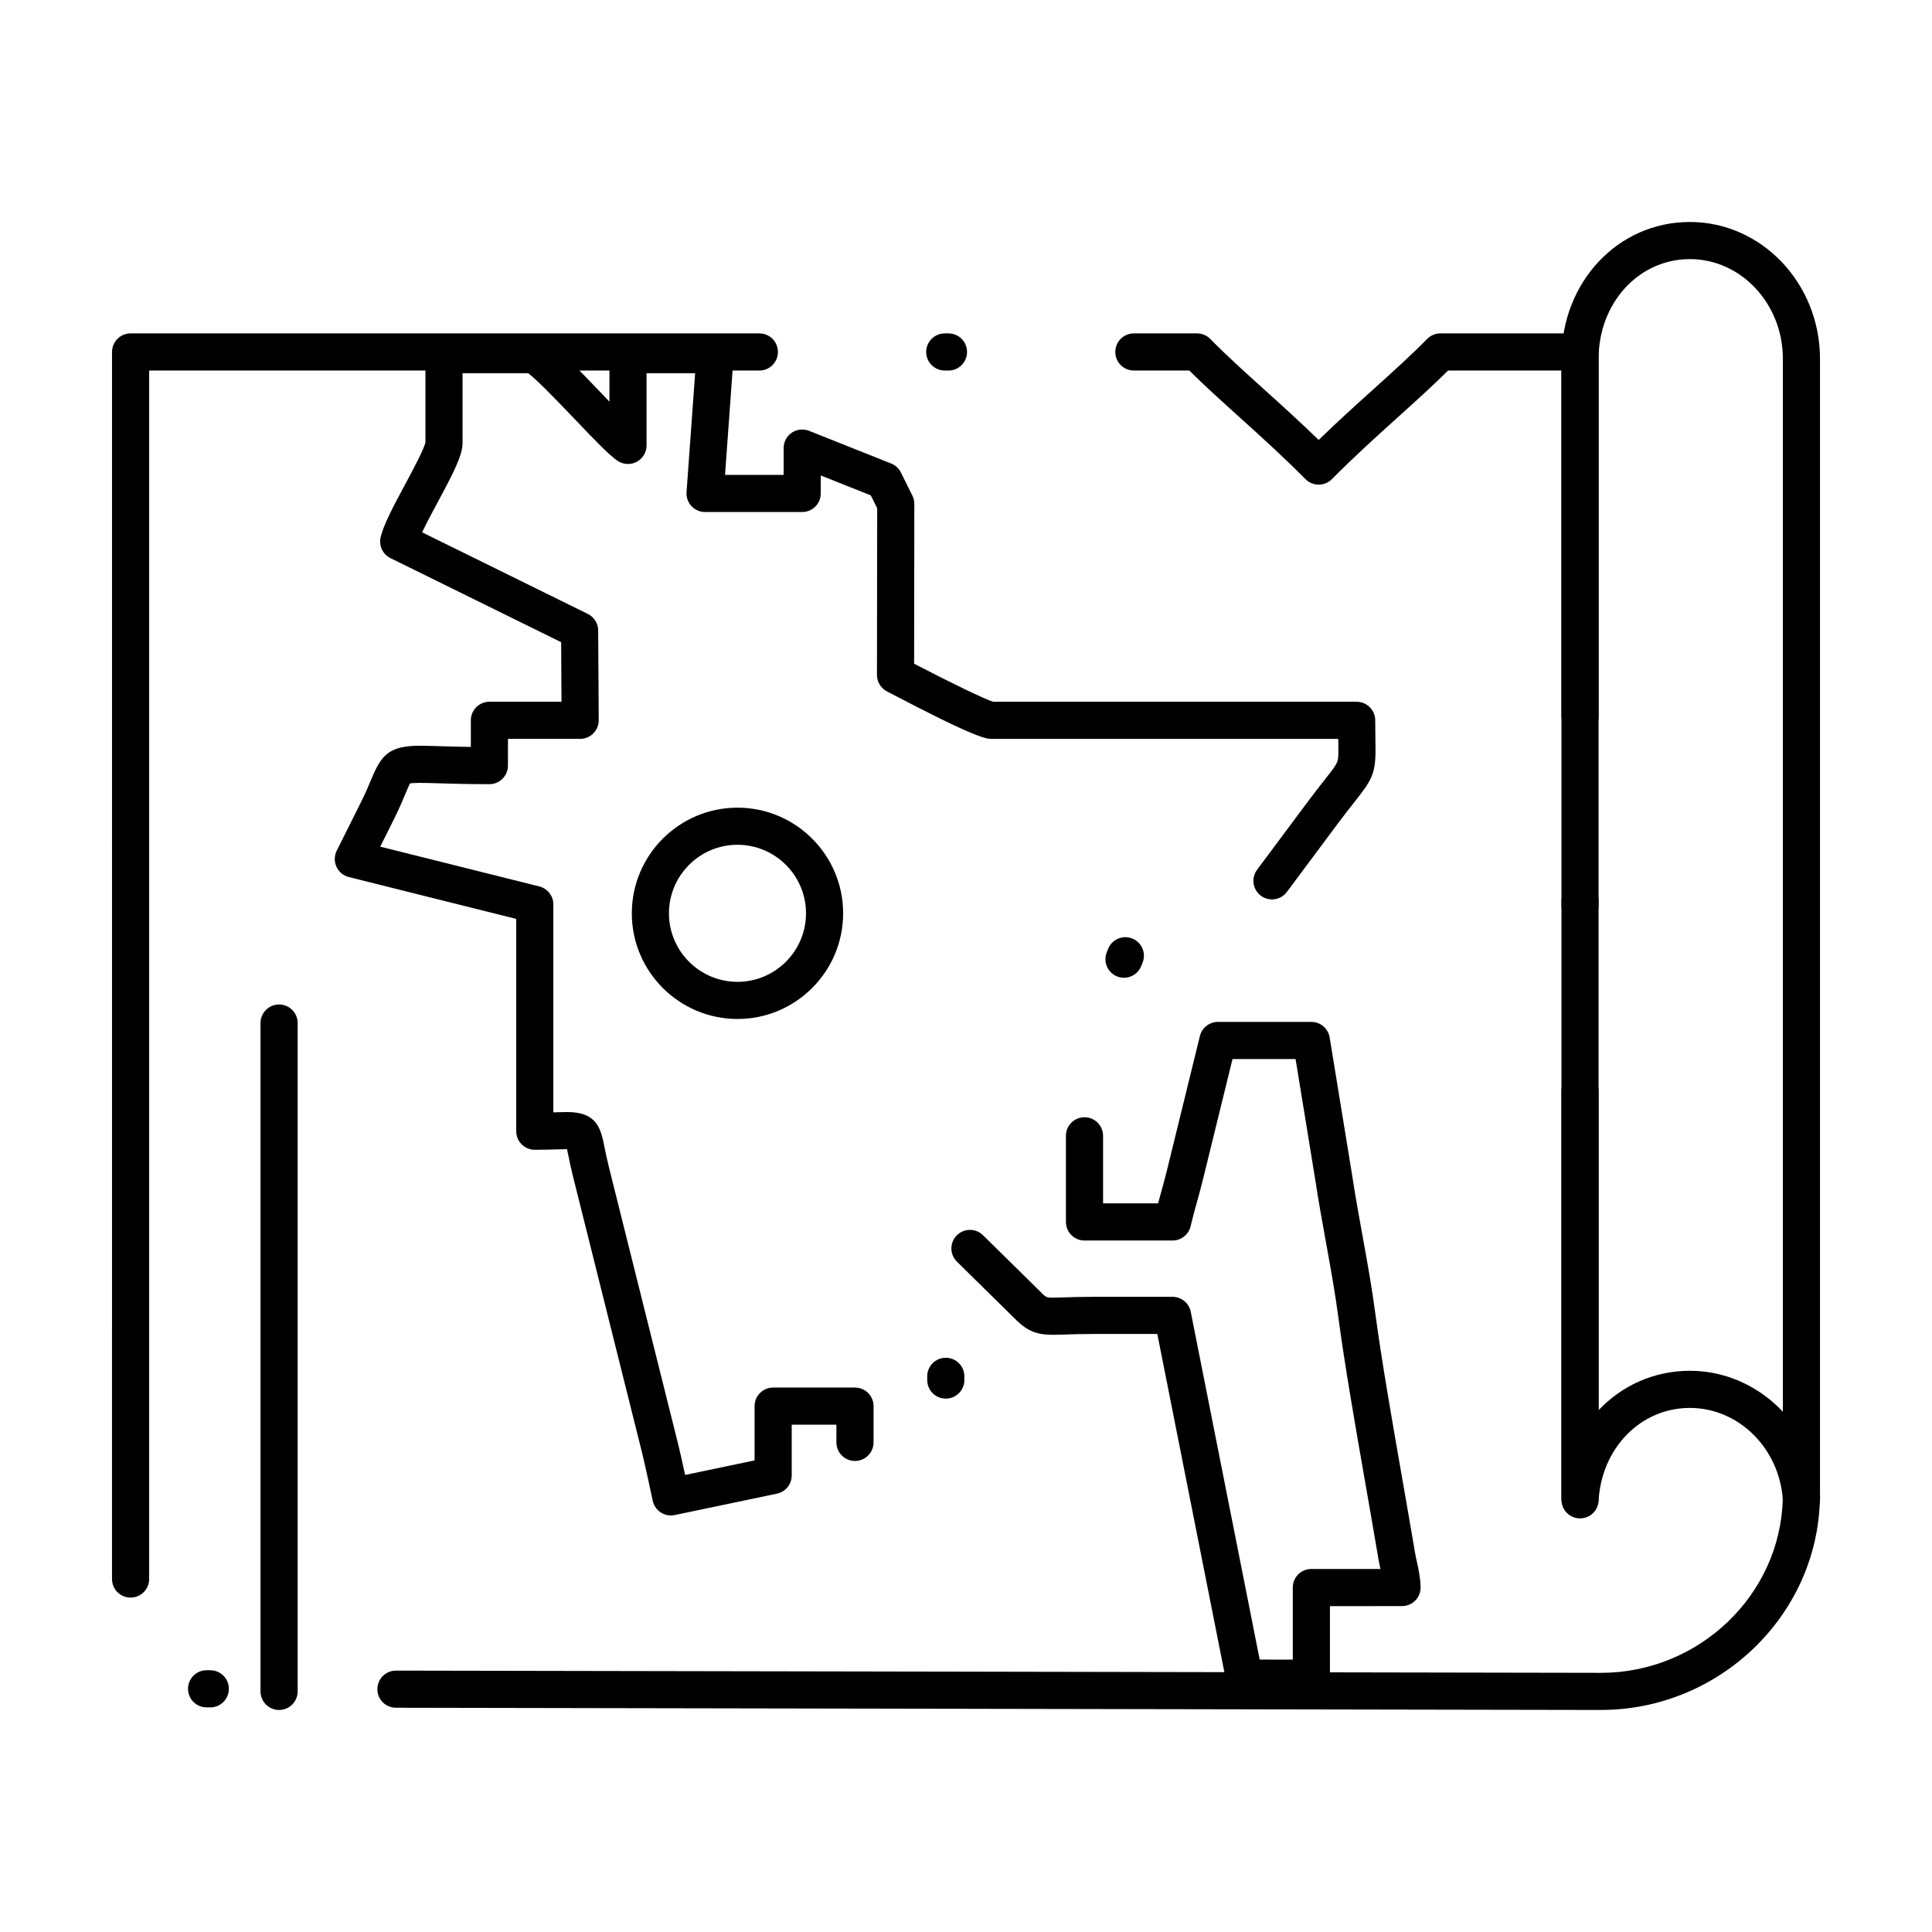
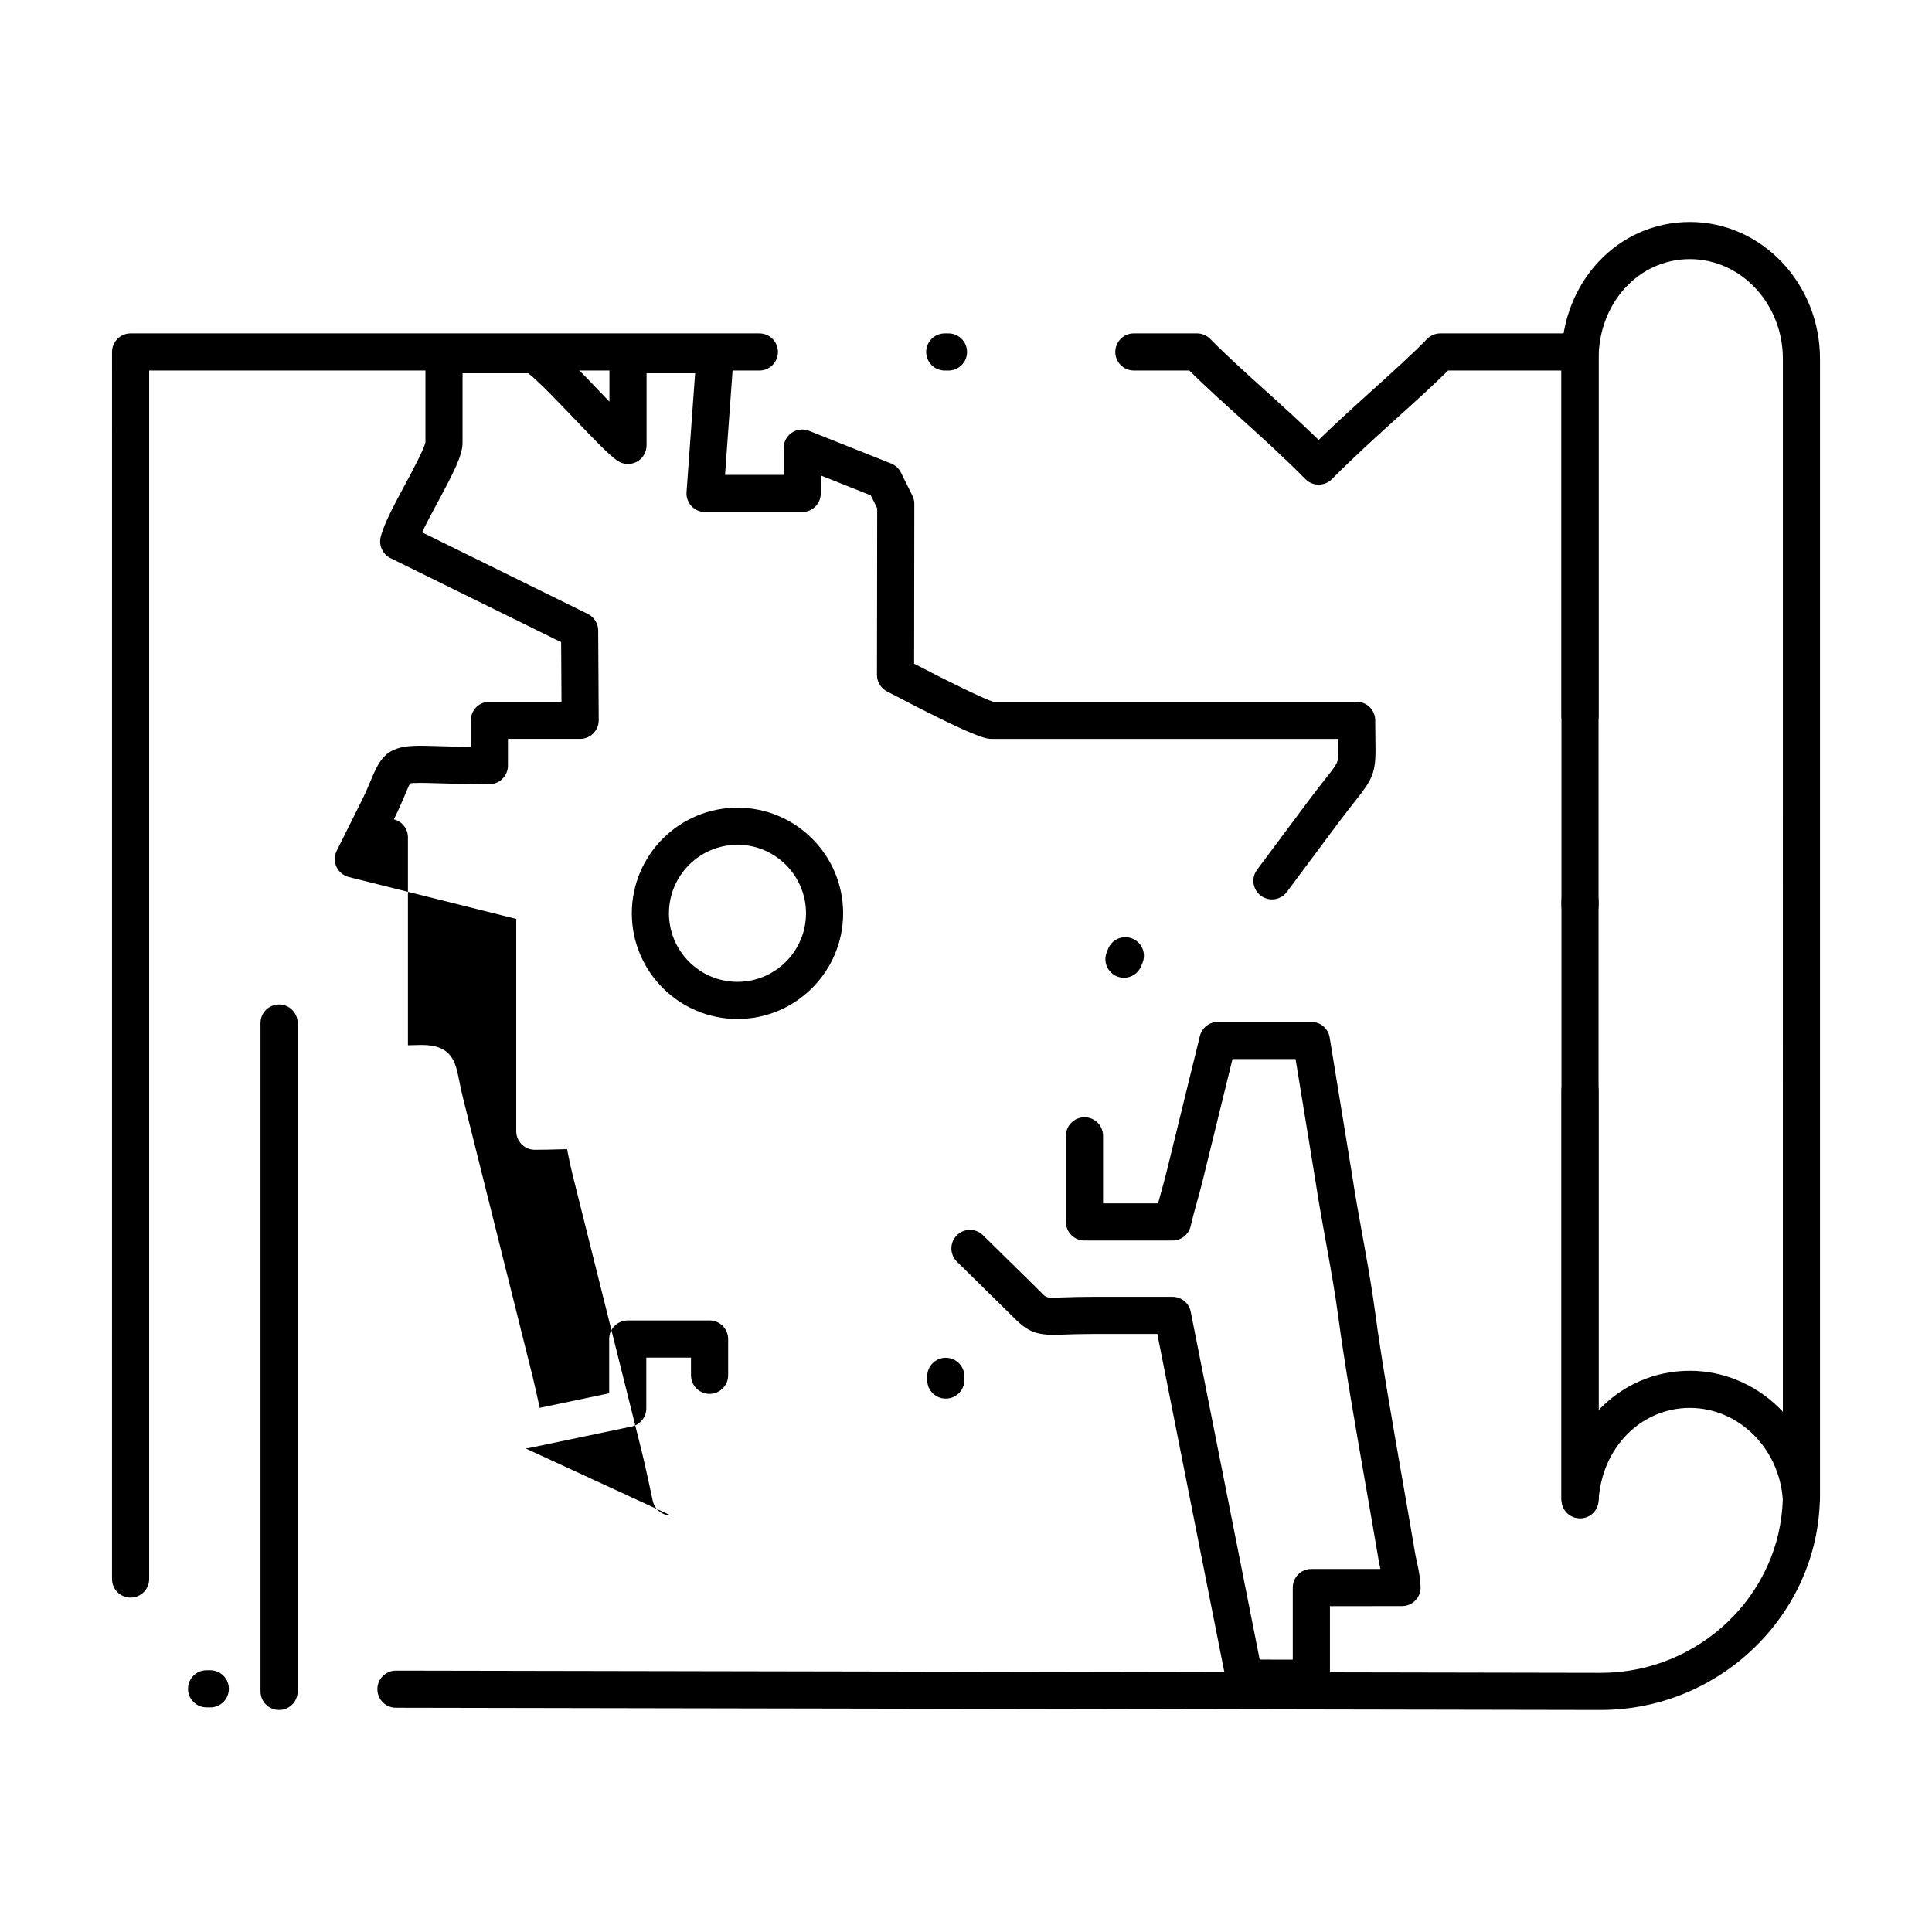
<svg xmlns="http://www.w3.org/2000/svg" fill="#000000" width="800px" height="800px" version="1.1" viewBox="144 144 512 512">
  <g>
    <path d="m621.4 545.98c-2.719 0-4.922-2.203-4.922-4.922l0.004-301.96c0-14.574-11.059-26.43-24.648-26.43-13.562 0-24.188 11.609-24.188 26.43v94.582c0 2.719-2.203 4.922-4.922 4.922s-4.922-2.203-4.922-4.922v-94.582c0-20.336 14.945-36.27 34.027-36.27 19.016 0 34.488 16.27 34.488 36.27v301.96c0.004 2.715-2.199 4.918-4.918 4.918zm-58.676 0c-2.719 0-4.922-2.203-4.922-4.922v-108c0-2.719 2.203-4.922 4.922-4.922s4.922 2.203 4.922 4.922v108c-0.004 2.719-2.203 4.922-4.922 4.922zm0-157.2c-2.719 0-4.922-2.203-4.922-4.922v-0.984c0-2.719 2.203-4.922 4.922-4.922s4.922 2.203 4.922 4.922v0.984c-0.004 2.719-2.203 4.922-4.922 4.922z" />
    <path d="m568.27 597.16-319.35-0.59c-2.719-0.004-4.918-2.211-4.91-4.93 0.004-2.715 2.207-4.91 4.922-4.91h0.008l319.34 0.59c25.977 0 47.543-20.648 48.172-46.074-1.004-13.551-11.777-24.133-24.617-24.133-13.004 0-23.406 10.59-24.195 24.629-0.148 2.66-2.34 4.727-5.051 4.641-2.66-0.074-4.781-2.254-4.781-4.918l-0.004-299.27h-30.043c-4.059 4.027-8.535 8.066-13.242 12.312-5.711 5.148-11.613 10.477-17.559 16.473-0.922 0.934-2.18 1.457-3.496 1.457-1.312 0-2.57-0.523-3.496-1.457-5.934-5.988-11.828-11.309-17.531-16.453-4.715-4.254-9.195-8.297-13.258-12.332h-14.691c-2.719 0-4.922-2.203-4.922-4.922s2.203-4.922 4.922-4.922h16.738c1.32 0 2.586 0.531 3.512 1.477 4.231 4.312 9.117 8.723 14.289 13.391 4.695 4.234 9.516 8.59 14.434 13.371 4.926-4.789 9.758-9.148 14.461-13.391 5.168-4.664 10.051-9.066 14.277-13.371 0.926-0.941 2.191-1.473 3.512-1.473h37.008c2.719 0 4.922 2.203 4.922 4.922v280.44c6.141-6.504 14.668-10.445 24.188-10.445 18.07 0 33.203 14.73 34.453 33.531 0.012 0.141 0.012 0.281 0.012 0.426-0.617 30.832-26.645 55.926-58.023 55.926zm-368.54-0.684h-0.008l-0.984-0.004c-2.719-0.004-4.918-2.211-4.914-4.93 0.004-2.715 2.207-4.914 4.922-4.914h0.008l0.984 0.004c2.719 0.004 4.918 2.211 4.914 4.926-0.008 2.719-2.207 4.918-4.922 4.918zm-21.125-29.098c-2.719 0-4.922-2.203-4.922-4.922l0.004-325.18c0-2.719 2.203-4.922 4.922-4.922h166.63c2.719 0 4.922 2.203 4.922 4.922s-2.203 4.922-4.922 4.922h-161.71v320.26c0 2.715-2.203 4.918-4.922 4.918zm216.75-325.18h-0.984c-2.719 0-4.922-2.203-4.922-4.922s2.203-4.922 4.922-4.922h0.984c2.719 0 4.922 2.203 4.922 4.922s-2.203 4.922-4.922 4.922z" />
-     <path d="m621.39 546.39c-2.59 0-4.746-2.016-4.906-4.617l-0.023-0.309c-0.012-0.145-0.016-0.285-0.012-0.43l0.016-0.492c0.008-0.148 0.012-0.297 0.012-0.445 0-2.719 2.203-4.922 4.922-4.922s4.922 2.203 4.922 4.922v1.371c0 2.66-2.113 4.84-4.773 4.918-0.055 0-0.105 0.004-0.156 0.004z" />
    <path d="m217.96 597.16c-2.719 0-4.922-2.203-4.922-4.922v-177.12c0-2.719 2.203-4.922 4.922-4.922s4.922 2.203 4.922 4.922v177.12c0 2.719-2.203 4.922-4.922 4.922z" />
-     <path d="m491.53 593.68h-0.012l-17.73-0.039c-2.344-0.004-4.359-1.664-4.816-3.965l-18.27-92.16h-17.168c-3 0-5.293 0.078-7.141 0.141-1.285 0.043-2.348 0.078-3.254 0.078-5.148 0-7.359-1.324-10.965-5.043l-14.574-14.336c-1.938-1.906-1.965-5.023-0.059-6.957 1.906-1.938 5.019-1.965 6.957-0.059l14.617 14.379c0.027 0.027 0.059 0.059 0.086 0.086 2.019 2.086 2.019 2.086 3.934 2.086 0.812 0 1.766-0.035 2.918-0.074 1.918-0.066 4.309-0.145 7.473-0.145h21.211c2.348 0 4.367 1.66 4.824 3.961l18.27 92.168 8.77 0.02v-19.105c0-2.719 2.203-4.922 4.922-4.922h18.309c-0.191-0.879-0.387-1.785-0.547-2.727-0.98-5.856-2.098-12.25-3.281-19.02-2.766-15.816-5.621-32.176-7.312-44.852-0.883-6.66-2.059-13.141-3.301-20-0.957-5.281-1.949-10.742-2.781-16.238l-5.269-32.301h-16.715l-7.859 32.035c-0.531 2.16-1.062 4.07-1.578 5.918-0.59 2.125-1.148 4.129-1.656 6.328-0.516 2.234-2.504 3.812-4.793 3.812h-23.336c-2.719 0-4.922-2.203-4.922-4.922v-22.824c0-2.719 2.203-4.922 4.922-4.922s4.922 2.203 4.922 4.922v17.902h14.578c0.27-1 0.539-1.977 0.805-2.934 0.492-1.777 1.004-3.617 1.5-5.633l8.777-35.777c0.539-2.199 2.512-3.75 4.777-3.75h24.758c2.41 0 4.469 1.746 4.856 4.125l5.953 36.484c0.82 5.41 1.797 10.801 2.742 16.012 1.211 6.672 2.461 13.574 3.375 20.461 1.664 12.477 4.504 28.734 7.25 44.457 1.184 6.785 2.305 13.195 3.289 19.066 0.141 0.82 0.324 1.656 0.508 2.496 0.438 2.004 0.934 4.281 0.98 6.695 0.027 1.324-0.477 2.602-1.402 3.543-0.926 0.945-2.191 1.477-3.516 1.477l-19.105 0.02v19.117c0 1.309-0.52 2.559-1.445 3.484-0.922 0.914-2.172 1.43-3.473 1.43zm-169.74-48.07c-2.273 0-4.316-1.586-4.809-3.898-0.02-0.094-1.996-9.375-2.789-12.566l-18.383-73.547c-0.586-2.336-0.953-4.168-1.246-5.641-0.094-0.473-0.195-0.977-0.289-1.418-0.703 0-1.531 0.027-2.512 0.059-1.59 0.047-3.566 0.105-6.031 0.105-2.719 0-4.922-2.203-4.922-4.922v-56.258l-44.363-11.098c-1.449-0.363-2.652-1.359-3.277-2.715-0.625-1.355-0.598-2.918 0.066-4.254l6.356-12.73c1.277-2.551 2.117-4.566 2.793-6.188 2.644-6.332 4.547-8.91 12.867-8.91 1.445 0 3.125 0.051 5.25 0.117 2.305 0.07 5 0.152 8.277 0.199v-7.055c0-2.719 2.203-4.922 4.922-4.922h19.105l-0.094-15.785-45.223-22.273c-2.051-1.012-3.137-3.301-2.617-5.527 0.789-3.383 3.535-8.496 6.445-13.914 2.039-3.797 5.109-9.512 5.434-11.273v-23.203c0-2.719 2.203-4.922 4.922-4.922h23.355c3.531 0 6.652 2.891 18.453 15.25 0.645 0.676 1.332 1.395 2.031 2.125v-12.449c0-2.719 2.203-4.922 4.922-4.922h23.082c1.367 0 2.672 0.57 3.602 1.57 0.93 1 1.402 2.344 1.305 3.707l-2.277 31.5h15.531v-7.109c0-1.633 0.809-3.156 2.156-4.07 1.348-0.918 3.066-1.102 4.582-0.5l21.75 8.66c1.125 0.449 2.047 1.297 2.586 2.383l3.047 6.133c0.34 0.684 0.516 1.434 0.512 2.195l-0.055 42.344c10.09 5.254 18.707 9.402 20.965 10.086h96.312c2.719 0 4.922 2.203 4.922 4.922 0 2.031 0.027 3.707 0.047 5.117 0.02 1.066 0.031 1.984 0.031 2.793 0 6.387-1.141 8.098-5.508 13.629-1.094 1.387-2.453 3.109-4.137 5.352l-13.848 18.586c-1.625 2.18-4.707 2.629-6.887 1.004-2.18-1.625-2.629-4.707-1.004-6.887l13.859-18.602c1.766-2.352 3.168-4.125 4.293-5.555 3.391-4.297 3.391-4.297 3.391-7.531 0-0.766-0.016-1.633-0.027-2.644-0.004-0.113-0.004-0.23-0.008-0.348h-91.867c-1.336 0-3.82 0-27.75-12.594-1.617-0.852-2.633-2.531-2.629-4.359l0.059-44.168-1.695-3.41-13.262-5.281v4.773c0 2.719-2.203 4.922-4.922 4.922h-25.738c-1.367 0-2.672-0.57-3.602-1.57s-1.402-2.344-1.305-3.707l2.277-31.5h-12.871v19.125c0 1.816-1 3.484-2.606 4.34-1.602 0.855-3.547 0.758-5.055-0.25-2.164-1.449-5.715-5.125-11.328-11.008-3.809-3.984-9.996-10.469-12.379-12.207h-17.395v18.422c0 3.332-2.387 7.938-6.606 15.789-1.387 2.582-2.984 5.551-4.117 7.941l43.922 21.629c1.672 0.824 2.734 2.519 2.746 4.383l0.141 23.777c0.008 1.309-0.508 2.566-1.43 3.496-0.922 0.93-2.18 1.453-3.488 1.453h-19.137v7.086c0 2.719-2.203 4.922-4.922 4.922-5.785 0-10.246-0.137-13.5-0.234-2.043-0.062-3.652-0.109-4.949-0.109-1.504 0-2.231 0.074-2.566 0.137-0.305 0.535-0.789 1.688-1.223 2.727-0.695 1.664-1.648 3.949-3.074 6.797l-3.613 7.242 42.148 10.539c2.191 0.547 3.727 2.516 3.727 4.773v55.102c0.285-0.008 0.559-0.016 0.82-0.023 1.121-0.035 2.062-0.062 2.859-0.062 8.016 0 8.922 4.531 9.883 9.328 0.273 1.367 0.613 3.07 1.145 5.184l18.383 73.555c0.445 1.789 1.207 5.227 1.832 8.105l18.41-3.852v-14.387c0-2.719 2.203-4.922 4.922-4.922h21.684c2.719 0 4.922 2.203 4.922 4.922v9.613c0 2.719-2.203 4.922-4.922 4.922s-4.922-2.203-4.922-4.922v-4.695h-11.844v13.465c0 2.328-1.633 4.34-3.914 4.816l-27.109 5.672c-0.336 0.07-0.672 0.105-1.008 0.105zm72.855-30.961c-2.719 0-4.922-2.203-4.922-4.922v-0.984c0-2.719 2.203-4.922 4.922-4.922s4.922 2.203 4.922 4.922v0.984c0 2.719-2.203 4.922-4.922 4.922zm47.223-111.53c-0.629 0-1.266-0.121-1.879-0.375-2.512-1.039-3.703-3.918-2.664-6.426 0.105-0.258 0.207-0.508 0.293-0.746 0.945-2.547 3.773-3.848 6.324-2.902 2.547 0.945 3.848 3.773 2.902 6.32-0.129 0.348-0.273 0.711-0.43 1.09-0.785 1.895-2.613 3.039-4.547 3.039z" />
+     <path d="m491.53 593.68h-0.012l-17.73-0.039c-2.344-0.004-4.359-1.664-4.816-3.965l-18.27-92.16h-17.168c-3 0-5.293 0.078-7.141 0.141-1.285 0.043-2.348 0.078-3.254 0.078-5.148 0-7.359-1.324-10.965-5.043l-14.574-14.336c-1.938-1.906-1.965-5.023-0.059-6.957 1.906-1.938 5.019-1.965 6.957-0.059l14.617 14.379c0.027 0.027 0.059 0.059 0.086 0.086 2.019 2.086 2.019 2.086 3.934 2.086 0.812 0 1.766-0.035 2.918-0.074 1.918-0.066 4.309-0.145 7.473-0.145h21.211c2.348 0 4.367 1.66 4.824 3.961l18.27 92.168 8.77 0.02v-19.105c0-2.719 2.203-4.922 4.922-4.922h18.309c-0.191-0.879-0.387-1.785-0.547-2.727-0.98-5.856-2.098-12.25-3.281-19.02-2.766-15.816-5.621-32.176-7.312-44.852-0.883-6.66-2.059-13.141-3.301-20-0.957-5.281-1.949-10.742-2.781-16.238l-5.269-32.301h-16.715l-7.859 32.035c-0.531 2.16-1.062 4.07-1.578 5.918-0.59 2.125-1.148 4.129-1.656 6.328-0.516 2.234-2.504 3.812-4.793 3.812h-23.336c-2.719 0-4.922-2.203-4.922-4.922v-22.824c0-2.719 2.203-4.922 4.922-4.922s4.922 2.203 4.922 4.922v17.902h14.578c0.27-1 0.539-1.977 0.805-2.934 0.492-1.777 1.004-3.617 1.5-5.633l8.777-35.777c0.539-2.199 2.512-3.75 4.777-3.75h24.758c2.41 0 4.469 1.746 4.856 4.125l5.953 36.484c0.82 5.41 1.797 10.801 2.742 16.012 1.211 6.672 2.461 13.574 3.375 20.461 1.664 12.477 4.504 28.734 7.25 44.457 1.184 6.785 2.305 13.195 3.289 19.066 0.141 0.82 0.324 1.656 0.508 2.496 0.438 2.004 0.934 4.281 0.98 6.695 0.027 1.324-0.477 2.602-1.402 3.543-0.926 0.945-2.191 1.477-3.516 1.477l-19.105 0.02v19.117c0 1.309-0.52 2.559-1.445 3.484-0.922 0.914-2.172 1.43-3.473 1.43zm-169.74-48.07c-2.273 0-4.316-1.586-4.809-3.898-0.02-0.094-1.996-9.375-2.789-12.566l-18.383-73.547c-0.586-2.336-0.953-4.168-1.246-5.641-0.094-0.473-0.195-0.977-0.289-1.418-0.703 0-1.531 0.027-2.512 0.059-1.59 0.047-3.566 0.105-6.031 0.105-2.719 0-4.922-2.203-4.922-4.922v-56.258l-44.363-11.098c-1.449-0.363-2.652-1.359-3.277-2.715-0.625-1.355-0.598-2.918 0.066-4.254l6.356-12.73c1.277-2.551 2.117-4.566 2.793-6.188 2.644-6.332 4.547-8.91 12.867-8.91 1.445 0 3.125 0.051 5.25 0.117 2.305 0.07 5 0.152 8.277 0.199v-7.055c0-2.719 2.203-4.922 4.922-4.922h19.105l-0.094-15.785-45.223-22.273c-2.051-1.012-3.137-3.301-2.617-5.527 0.789-3.383 3.535-8.496 6.445-13.914 2.039-3.797 5.109-9.512 5.434-11.273v-23.203c0-2.719 2.203-4.922 4.922-4.922h23.355c3.531 0 6.652 2.891 18.453 15.25 0.645 0.676 1.332 1.395 2.031 2.125v-12.449c0-2.719 2.203-4.922 4.922-4.922h23.082c1.367 0 2.672 0.57 3.602 1.57 0.93 1 1.402 2.344 1.305 3.707l-2.277 31.5h15.531v-7.109c0-1.633 0.809-3.156 2.156-4.07 1.348-0.918 3.066-1.102 4.582-0.5l21.75 8.66c1.125 0.449 2.047 1.297 2.586 2.383l3.047 6.133c0.34 0.684 0.516 1.434 0.512 2.195l-0.055 42.344c10.09 5.254 18.707 9.402 20.965 10.086h96.312c2.719 0 4.922 2.203 4.922 4.922 0 2.031 0.027 3.707 0.047 5.117 0.02 1.066 0.031 1.984 0.031 2.793 0 6.387-1.141 8.098-5.508 13.629-1.094 1.387-2.453 3.109-4.137 5.352l-13.848 18.586c-1.625 2.18-4.707 2.629-6.887 1.004-2.18-1.625-2.629-4.707-1.004-6.887l13.859-18.602c1.766-2.352 3.168-4.125 4.293-5.555 3.391-4.297 3.391-4.297 3.391-7.531 0-0.766-0.016-1.633-0.027-2.644-0.004-0.113-0.004-0.23-0.008-0.348h-91.867c-1.336 0-3.82 0-27.75-12.594-1.617-0.852-2.633-2.531-2.629-4.359l0.059-44.168-1.695-3.41-13.262-5.281v4.773c0 2.719-2.203 4.922-4.922 4.922h-25.738c-1.367 0-2.672-0.57-3.602-1.57s-1.402-2.344-1.305-3.707l2.277-31.5h-12.871v19.125c0 1.816-1 3.484-2.606 4.34-1.602 0.855-3.547 0.758-5.055-0.25-2.164-1.449-5.715-5.125-11.328-11.008-3.809-3.984-9.996-10.469-12.379-12.207h-17.395v18.422c0 3.332-2.387 7.938-6.606 15.789-1.387 2.582-2.984 5.551-4.117 7.941l43.922 21.629c1.672 0.824 2.734 2.519 2.746 4.383l0.141 23.777c0.008 1.309-0.508 2.566-1.43 3.496-0.922 0.93-2.18 1.453-3.488 1.453h-19.137v7.086c0 2.719-2.203 4.922-4.922 4.922-5.785 0-10.246-0.137-13.5-0.234-2.043-0.062-3.652-0.109-4.949-0.109-1.504 0-2.231 0.074-2.566 0.137-0.305 0.535-0.789 1.688-1.223 2.727-0.695 1.664-1.648 3.949-3.074 6.797c2.191 0.547 3.727 2.516 3.727 4.773v55.102c0.285-0.008 0.559-0.016 0.82-0.023 1.121-0.035 2.062-0.062 2.859-0.062 8.016 0 8.922 4.531 9.883 9.328 0.273 1.367 0.613 3.07 1.145 5.184l18.383 73.555c0.445 1.789 1.207 5.227 1.832 8.105l18.41-3.852v-14.387c0-2.719 2.203-4.922 4.922-4.922h21.684c2.719 0 4.922 2.203 4.922 4.922v9.613c0 2.719-2.203 4.922-4.922 4.922s-4.922-2.203-4.922-4.922v-4.695h-11.844v13.465c0 2.328-1.633 4.34-3.914 4.816l-27.109 5.672c-0.336 0.07-0.672 0.105-1.008 0.105zm72.855-30.961c-2.719 0-4.922-2.203-4.922-4.922v-0.984c0-2.719 2.203-4.922 4.922-4.922s4.922 2.203 4.922 4.922v0.984c0 2.719-2.203 4.922-4.922 4.922zm47.223-111.53c-0.629 0-1.266-0.121-1.879-0.375-2.512-1.039-3.703-3.918-2.664-6.426 0.105-0.258 0.207-0.508 0.293-0.746 0.945-2.547 3.773-3.848 6.324-2.902 2.547 0.945 3.848 3.773 2.902 6.32-0.129 0.348-0.273 0.711-0.43 1.09-0.785 1.895-2.613 3.039-4.547 3.039z" />
    <path d="m339.44 414.04c-15.441 0-28-12.562-28-28 0-15.441 12.562-28 28-28 15.441 0 28 12.562 28 28s-12.562 28-28 28zm0-46.164c-10.016 0-18.16 8.148-18.16 18.16 0 10.016 8.148 18.16 18.16 18.16 10.016 0 18.16-8.148 18.16-18.16 0-10.016-8.148-18.16-18.16-18.16z" />
  </g>
</svg>